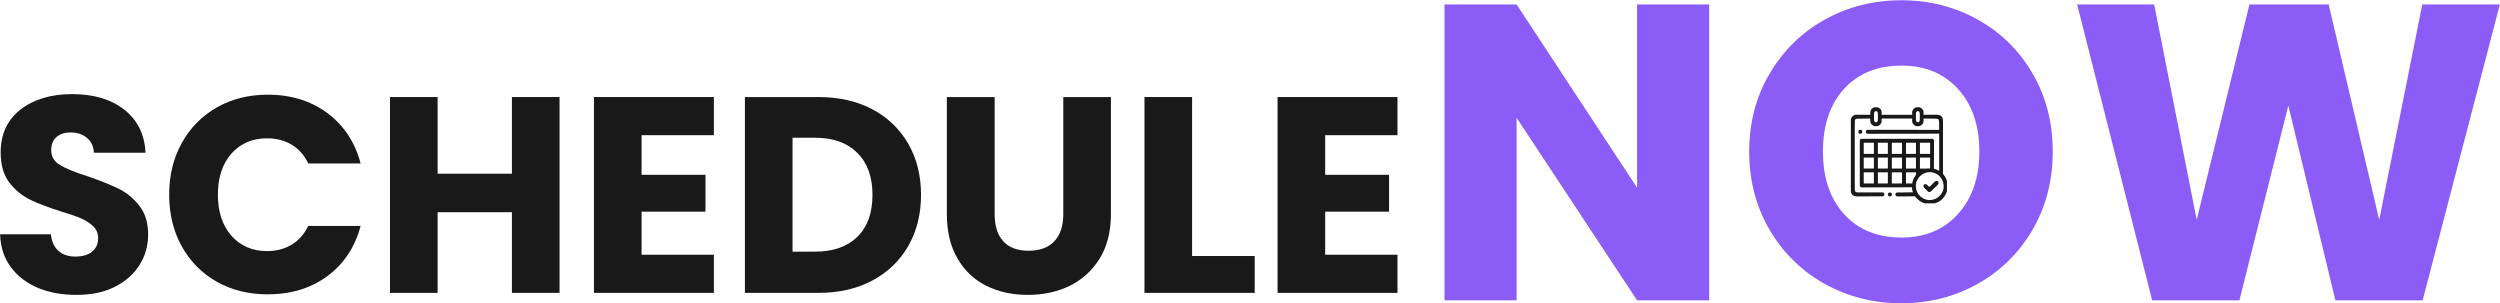
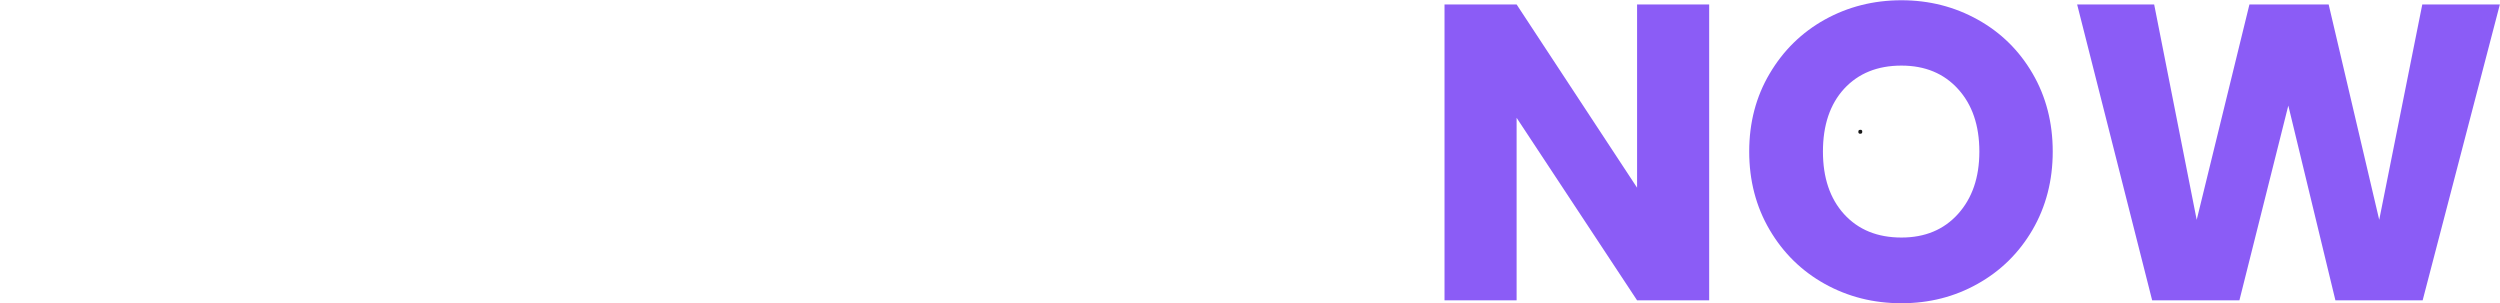
<svg xmlns="http://www.w3.org/2000/svg" zoomAndPan="magnify" preserveAspectRatio="xMidYMid meet" version="1.0" viewBox="14.13 27.23 214.02 25.97">
  <defs>
    <g />
    <clipPath id="3e512e82be">
-       <rect x="0" width="124" y="0" height="35" />
-     </clipPath>
+       </clipPath>
    <clipPath id="7dec1df261">
-       <path d="M 172.578 36.41 L 180.805 36.41 L 180.805 44.637 L 172.578 44.637 Z M 172.578 36.41 " clip-rule="nonzero" />
-     </clipPath>
+       </clipPath>
    <clipPath id="af74e16778">
      <path d="M 178 42 L 180.805 42 L 180.805 44 L 178 44 Z M 178 42 " clip-rule="nonzero" />
    </clipPath>
    <clipPath id="cf1b8e5e3c">
-       <path d="M 175 43 L 177 43 L 177 44.637 L 175 44.637 Z M 175 43 " clip-rule="nonzero" />
-     </clipPath>
+       </clipPath>
  </defs>
  <g transform="matrix(1, 0, 0, 1, 12, 27)">
    <g clip-path="url(#3e512e82be)">
      <g fill="#191919" fill-opacity="1">
        <g transform="translate(1.14, 25.303)">
          <g>
-             <path d="M 7.547 0.172 C 6.316 0.172 5.219 -0.023 4.25 -0.422 C 3.281 -0.828 2.504 -1.422 1.922 -2.203 C 1.336 -2.984 1.031 -3.922 1 -5.016 L 5.344 -5.016 C 5.414 -4.391 5.633 -3.914 6 -3.594 C 6.363 -3.27 6.844 -3.109 7.438 -3.109 C 8.039 -3.109 8.516 -3.242 8.859 -3.516 C 9.211 -3.797 9.391 -4.188 9.391 -4.688 C 9.391 -5.094 9.25 -5.43 8.969 -5.703 C 8.688 -5.973 8.344 -6.195 7.938 -6.375 C 7.531 -6.551 6.957 -6.75 6.219 -6.969 C 5.133 -7.312 4.25 -7.648 3.562 -7.984 C 2.875 -8.316 2.281 -8.805 1.781 -9.453 C 1.289 -10.109 1.047 -10.961 1.047 -12.016 C 1.047 -13.578 1.609 -14.801 2.734 -15.688 C 3.867 -16.57 5.348 -17.016 7.172 -17.016 C 9.016 -17.016 10.5 -16.57 11.625 -15.688 C 12.758 -14.801 13.367 -13.57 13.453 -12 L 9.031 -12 C 9 -12.539 8.801 -12.961 8.438 -13.266 C 8.07 -13.578 7.602 -13.734 7.031 -13.734 C 6.531 -13.734 6.129 -13.602 5.828 -13.344 C 5.523 -13.082 5.375 -12.703 5.375 -12.203 C 5.375 -11.66 5.629 -11.238 6.141 -10.938 C 6.648 -10.633 7.445 -10.312 8.531 -9.969 C 9.613 -9.594 10.492 -9.238 11.172 -8.906 C 11.848 -8.57 12.43 -8.086 12.922 -7.453 C 13.422 -6.816 13.672 -6 13.672 -5 C 13.672 -4.039 13.426 -3.172 12.938 -2.391 C 12.445 -1.609 11.738 -0.984 10.812 -0.516 C 9.895 -0.055 8.805 0.172 7.547 0.172 Z M 7.547 0.172 " />
-           </g>
+             </g>
        </g>
      </g>
      <g fill="#191919" fill-opacity="1">
        <g transform="translate(15.831, 25.303)">
          <g>
            <path d="M 0.781 -8.406 C 0.781 -10.062 1.141 -11.535 1.859 -12.828 C 2.578 -14.129 3.578 -15.145 4.859 -15.875 C 6.141 -16.602 7.594 -16.969 9.219 -16.969 C 11.207 -16.969 12.91 -16.441 14.328 -15.391 C 15.742 -14.336 16.691 -12.898 17.172 -11.078 L 12.688 -11.078 C 12.352 -11.785 11.879 -12.32 11.266 -12.688 C 10.648 -13.051 9.953 -13.234 9.172 -13.234 C 7.91 -13.234 6.891 -12.797 6.109 -11.922 C 5.336 -11.047 4.953 -9.875 4.953 -8.406 C 4.953 -6.945 5.336 -5.773 6.109 -4.891 C 6.891 -4.016 7.91 -3.578 9.172 -3.578 C 9.953 -3.578 10.648 -3.758 11.266 -4.125 C 11.879 -4.5 12.352 -5.035 12.688 -5.734 L 17.172 -5.734 C 16.691 -3.922 15.742 -2.488 14.328 -1.438 C 12.91 -0.395 11.207 0.125 9.219 0.125 C 7.594 0.125 6.141 -0.234 4.859 -0.953 C 3.578 -1.68 2.578 -2.691 1.859 -3.984 C 1.141 -5.273 0.781 -6.75 0.781 -8.406 Z M 0.781 -8.406 " />
          </g>
        </g>
      </g>
      <g fill="#191919" fill-opacity="1">
        <g transform="translate(34.032, 25.303)">
          <g>
            <path d="M 16 -16.766 L 16 0 L 11.922 0 L 11.922 -6.906 L 5.562 -6.906 L 5.562 0 L 1.484 0 L 1.484 -16.766 L 5.562 -16.766 L 5.562 -10.203 L 11.922 -10.203 L 11.922 -16.766 Z M 16 -16.766 " />
          </g>
        </g>
      </g>
      <g fill="#191919" fill-opacity="1">
        <g transform="translate(51.493, 25.303)">
          <g>
            <path d="M 5.562 -13.5 L 5.562 -10.109 L 11.031 -10.109 L 11.031 -6.953 L 5.562 -6.953 L 5.562 -3.266 L 11.75 -3.266 L 11.75 0 L 1.484 0 L 1.484 -16.766 L 11.75 -16.766 L 11.75 -13.5 Z M 5.562 -13.5 " />
          </g>
        </g>
      </g>
      <g fill="#191919" fill-opacity="1">
        <g transform="translate(64.416, 25.303)">
          <g>
            <path d="M 7.766 -16.766 C 9.535 -16.766 11.078 -16.414 12.391 -15.719 C 13.711 -15.02 14.738 -14.035 15.469 -12.766 C 16.195 -11.504 16.562 -10.047 16.562 -8.391 C 16.562 -6.742 16.195 -5.285 15.469 -4.016 C 14.738 -2.742 13.707 -1.754 12.375 -1.047 C 11.051 -0.348 9.516 0 7.766 0 L 1.484 0 L 1.484 -16.766 Z M 7.5 -3.531 C 9.039 -3.531 10.242 -3.953 11.109 -4.797 C 11.973 -5.641 12.406 -6.836 12.406 -8.391 C 12.406 -9.93 11.973 -11.129 11.109 -11.984 C 10.242 -12.848 9.039 -13.281 7.5 -13.281 L 5.562 -13.281 L 5.562 -3.531 Z M 7.5 -3.531 " />
          </g>
        </g>
      </g>
      <g fill="#191919" fill-opacity="1">
        <g transform="translate(81.781, 25.303)">
          <g>
            <path d="M 5.5 -16.766 L 5.5 -6.734 C 5.5 -5.734 5.742 -4.961 6.234 -4.422 C 6.723 -3.879 7.445 -3.609 8.406 -3.609 C 9.363 -3.609 10.098 -3.879 10.609 -4.422 C 11.117 -4.961 11.375 -5.734 11.375 -6.734 L 11.375 -16.766 L 15.453 -16.766 L 15.453 -6.766 C 15.453 -5.266 15.133 -3.992 14.5 -2.953 C 13.863 -1.922 13.008 -1.141 11.938 -0.609 C 10.863 -0.086 9.664 0.172 8.344 0.172 C 7.02 0.172 5.832 -0.086 4.781 -0.609 C 3.738 -1.129 2.914 -1.91 2.312 -2.953 C 1.707 -3.992 1.406 -5.266 1.406 -6.766 L 1.406 -16.766 Z M 5.5 -16.766 " />
          </g>
        </g>
      </g>
      <g fill="#191919" fill-opacity="1">
        <g transform="translate(98.621, 25.303)">
          <g>
            <path d="M 5.562 -3.156 L 10.922 -3.156 L 10.922 0 L 1.484 0 L 1.484 -16.766 L 5.562 -16.766 Z M 5.562 -3.156 " />
          </g>
        </g>
      </g>
      <g fill="#191919" fill-opacity="1">
        <g transform="translate(110.015, 25.303)">
          <g>
            <path d="M 5.562 -13.5 L 5.562 -10.109 L 11.031 -10.109 L 11.031 -6.953 L 5.562 -6.953 L 5.562 -3.266 L 11.75 -3.266 L 11.75 0 L 1.484 0 L 1.484 -16.766 L 11.75 -16.766 L 11.75 -13.5 Z M 5.562 -13.5 " />
          </g>
        </g>
      </g>
    </g>
  </g>
  <g fill="#8b5cf6" fill-opacity="1">
    <g transform="translate(135.558, 52.94)">
      <g>
        <path d="M 24.891 0 L 18.719 0 L 8.406 -15.625 L 8.406 0 L 2.234 0 L 2.234 -25.328 L 8.406 -25.328 L 18.719 -9.641 L 18.719 -25.328 L 24.891 -25.328 Z M 24.891 0 " />
      </g>
    </g>
  </g>
  <g fill="#8b5cf6" fill-opacity="1">
    <g transform="translate(162.688, 52.94)">
      <g>
        <path d="M 14.219 0.25 C 11.832 0.25 9.645 -0.301 7.656 -1.406 C 5.676 -2.508 4.102 -4.051 2.938 -6.031 C 1.77 -8.02 1.188 -10.254 1.188 -12.734 C 1.188 -15.211 1.77 -17.438 2.938 -19.406 C 4.102 -21.383 5.676 -22.926 7.656 -24.031 C 9.645 -25.133 11.832 -25.688 14.219 -25.688 C 16.594 -25.688 18.77 -25.133 20.75 -24.031 C 22.738 -22.926 24.305 -21.383 25.453 -19.406 C 26.598 -17.438 27.172 -15.211 27.172 -12.734 C 27.172 -10.254 26.594 -8.02 25.438 -6.031 C 24.281 -4.051 22.711 -2.508 20.734 -1.406 C 18.766 -0.301 16.594 0.25 14.219 0.25 Z M 14.219 -5.375 C 16.238 -5.375 17.852 -6.047 19.062 -7.391 C 20.281 -8.742 20.891 -10.523 20.891 -12.734 C 20.891 -14.973 20.281 -16.758 19.062 -18.094 C 17.852 -19.426 16.238 -20.094 14.219 -20.094 C 12.164 -20.094 10.531 -19.43 9.312 -18.109 C 8.102 -16.785 7.5 -14.992 7.5 -12.734 C 7.5 -10.492 8.102 -8.707 9.312 -7.375 C 10.531 -6.039 12.164 -5.375 14.219 -5.375 Z M 14.219 -5.375 " />
      </g>
    </g>
  </g>
  <g fill="#8b5cf6" fill-opacity="1">
    <g transform="translate(191.044, 52.94)">
      <g>
        <path d="M 37.094 -25.328 L 30.484 0 L 23.016 0 L 18.984 -16.672 L 14.797 0 L 7.328 0 L 0.906 -25.328 L 7.5 -25.328 L 11.141 -6.891 L 15.656 -25.328 L 22.438 -25.328 L 26.766 -6.891 L 30.453 -25.328 Z M 37.094 -25.328 " />
      </g>
    </g>
  </g>
  <g clip-path="url(#7dec1df261)">
    <path fill="#191919" d="M 175.012 36.48 C 175.07 36.52 175.109 36.562 175.148 36.621 C 175.156 36.629 175.16 36.641 175.168 36.648 C 175.242 36.781 175.211 36.895 175.211 37.059 C 176.078 37.059 176.941 37.059 177.828 37.059 C 177.828 36.961 177.828 36.863 177.828 36.766 C 177.879 36.641 177.926 36.547 178.039 36.477 C 178.051 36.469 178.059 36.461 178.07 36.457 C 178.184 36.395 178.32 36.391 178.445 36.41 C 178.566 36.449 178.664 36.512 178.734 36.621 C 178.742 36.629 178.746 36.641 178.754 36.648 C 178.805 36.738 178.801 36.82 178.801 36.918 C 178.801 36.938 178.801 36.938 178.801 36.957 C 178.801 36.992 178.801 37.023 178.801 37.059 C 178.816 37.059 178.832 37.059 178.848 37.055 C 178.996 37.055 179.148 37.055 179.297 37.055 C 179.375 37.055 179.449 37.055 179.527 37.051 C 179.602 37.051 179.676 37.051 179.75 37.051 C 179.777 37.051 179.809 37.051 179.836 37.051 C 180.008 37.047 180.145 37.055 180.297 37.148 C 180.438 37.289 180.469 37.426 180.465 37.617 C 180.465 37.637 180.465 37.656 180.465 37.676 C 180.465 37.719 180.465 37.762 180.465 37.805 C 180.465 37.871 180.465 37.941 180.465 38.008 C 180.465 38.109 180.465 38.207 180.465 38.309 C 180.465 38.465 180.465 38.621 180.465 38.781 C 180.465 38.832 180.465 38.887 180.465 38.941 C 180.465 38.957 180.465 38.969 180.465 38.984 C 180.465 39.137 180.465 39.289 180.465 39.441 C 180.465 39.457 180.465 39.469 180.465 39.484 C 180.465 39.711 180.465 39.938 180.465 40.164 C 180.465 40.398 180.465 40.633 180.465 40.867 C 180.465 41.008 180.465 41.152 180.465 41.297 C 180.465 41.395 180.465 41.492 180.465 41.594 C 180.465 41.648 180.465 41.707 180.465 41.762 C 180.461 41.824 180.461 41.887 180.465 41.949 C 180.465 41.965 180.461 41.984 180.461 42.004 C 180.465 42.141 180.516 42.207 180.609 42.309 C 180.672 42.398 180.719 42.492 180.758 42.594 C 180.762 42.605 180.766 42.613 180.77 42.625 C 180.832 42.801 180.859 42.973 180.859 43.16 C 180.859 43.18 180.859 43.199 180.859 43.219 C 180.848 43.637 180.676 43.996 180.379 44.289 C 180.055 44.598 179.648 44.699 179.215 44.688 C 178.781 44.668 178.426 44.445 178.137 44.133 C 178.09 44.074 178.09 44.074 178.09 44.035 C 178.07 44.035 178.047 44.035 178.027 44.035 C 177.84 44.039 177.652 44.039 177.469 44.039 C 177.371 44.039 177.273 44.043 177.18 44.043 C 177.086 44.043 176.992 44.043 176.898 44.043 C 176.863 44.043 176.828 44.043 176.793 44.043 C 176.742 44.047 176.695 44.047 176.645 44.047 C 176.629 44.047 176.617 44.047 176.602 44.047 C 176.527 44.047 176.5 44.043 176.441 44 C 176.398 43.945 176.391 43.91 176.391 43.844 C 176.418 43.777 176.43 43.75 176.488 43.715 C 176.535 43.711 176.578 43.707 176.625 43.707 C 176.637 43.707 176.652 43.707 176.664 43.707 C 176.711 43.707 176.754 43.707 176.801 43.707 C 176.832 43.707 176.863 43.707 176.895 43.707 C 176.977 43.703 177.062 43.703 177.145 43.703 C 177.227 43.703 177.312 43.703 177.398 43.699 C 177.562 43.699 177.73 43.699 177.895 43.695 C 177.891 43.688 177.887 43.676 177.883 43.668 C 177.879 43.648 177.879 43.648 177.871 43.629 C 177.863 43.609 177.863 43.609 177.859 43.586 C 177.844 43.547 177.836 43.512 177.828 43.469 C 177.824 43.453 177.824 43.453 177.82 43.434 C 177.812 43.375 177.812 43.32 177.812 43.262 C 177.805 43.262 177.797 43.262 177.785 43.262 C 177.238 43.262 176.691 43.266 176.145 43.266 C 176.078 43.266 176.012 43.266 175.949 43.266 C 175.934 43.266 175.922 43.266 175.906 43.266 C 175.695 43.266 175.484 43.266 175.273 43.266 C 175.055 43.27 174.84 43.27 174.621 43.27 C 174.488 43.27 174.352 43.27 174.219 43.27 C 174.125 43.27 174.035 43.27 173.941 43.27 C 173.891 43.27 173.836 43.27 173.785 43.27 C 173.727 43.27 173.668 43.27 173.613 43.27 C 173.594 43.27 173.578 43.27 173.562 43.27 C 173.488 43.27 173.445 43.27 173.387 43.23 C 173.344 43.16 173.344 43.102 173.344 43.02 C 173.344 43.004 173.344 42.988 173.344 42.969 C 173.344 42.918 173.344 42.863 173.344 42.809 C 173.344 42.77 173.344 42.73 173.344 42.691 C 173.344 42.594 173.344 42.5 173.344 42.406 C 173.344 42.328 173.344 42.25 173.344 42.172 C 173.344 42.156 173.344 42.156 173.344 42.141 C 173.344 42.117 173.344 42.094 173.344 42.074 C 173.344 41.863 173.344 41.652 173.344 41.445 C 173.344 41.266 173.344 41.086 173.344 40.906 C 173.344 40.695 173.344 40.488 173.344 40.277 C 173.344 40.258 173.344 40.234 173.344 40.211 C 173.344 40.195 173.344 40.195 173.344 40.18 C 173.344 40.102 173.344 40.023 173.344 39.949 C 173.344 39.844 173.344 39.738 173.344 39.637 C 173.344 39.598 173.344 39.559 173.344 39.523 C 173.344 39.469 173.344 39.418 173.344 39.367 C 173.344 39.352 173.344 39.336 173.344 39.32 C 173.344 39.305 173.344 39.293 173.344 39.277 C 173.344 39.258 173.344 39.258 173.344 39.242 C 173.359 39.184 173.391 39.16 173.434 39.125 C 173.484 39.113 173.484 39.113 173.543 39.113 C 173.551 39.113 173.562 39.113 173.574 39.113 C 173.609 39.113 173.645 39.113 173.68 39.113 C 173.703 39.113 173.73 39.113 173.754 39.113 C 173.824 39.113 173.895 39.113 173.965 39.113 C 174.039 39.113 174.117 39.113 174.191 39.113 C 174.34 39.113 174.488 39.113 174.637 39.113 C 174.758 39.113 174.875 39.113 174.996 39.113 C 175.023 39.113 175.023 39.113 175.047 39.113 C 175.082 39.113 175.117 39.113 175.152 39.113 C 175.477 39.113 175.805 39.113 176.129 39.113 C 176.41 39.113 176.688 39.113 176.969 39.113 C 177.293 39.113 177.617 39.113 177.941 39.113 C 177.977 39.113 178.012 39.113 178.047 39.113 C 178.062 39.113 178.082 39.113 178.098 39.113 C 178.219 39.113 178.336 39.113 178.457 39.113 C 178.605 39.113 178.75 39.113 178.898 39.113 C 178.973 39.113 179.047 39.113 179.121 39.113 C 179.188 39.113 179.258 39.113 179.324 39.113 C 179.352 39.113 179.375 39.113 179.398 39.113 C 179.434 39.113 179.469 39.113 179.5 39.113 C 179.52 39.113 179.539 39.113 179.559 39.113 C 179.621 39.129 179.648 39.156 179.688 39.207 C 179.699 39.254 179.699 39.254 179.699 39.309 C 179.699 39.34 179.699 39.34 179.699 39.371 C 179.699 39.395 179.695 39.418 179.695 39.441 C 179.695 39.465 179.695 39.492 179.695 39.516 C 179.695 39.582 179.695 39.648 179.695 39.715 C 179.695 39.781 179.695 39.852 179.695 39.922 C 179.695 40.051 179.695 40.184 179.695 40.312 C 179.691 40.461 179.691 40.609 179.691 40.758 C 179.691 41.066 179.691 41.371 179.688 41.676 C 179.699 41.68 179.711 41.684 179.723 41.688 C 179.738 41.691 179.754 41.695 179.77 41.699 C 179.785 41.703 179.801 41.707 179.816 41.711 C 179.934 41.746 180.035 41.793 180.141 41.855 C 180.141 40.805 180.141 39.754 180.141 38.672 C 179.695 38.672 179.25 38.676 178.789 38.676 C 178.508 38.676 178.227 38.676 177.945 38.676 C 177.797 38.676 177.648 38.676 177.5 38.676 C 177.473 38.676 177.473 38.676 177.445 38.676 C 177.145 38.676 176.848 38.68 176.547 38.68 C 176.238 38.68 175.934 38.68 175.625 38.68 C 175.434 38.68 175.246 38.68 175.055 38.68 C 174.926 38.684 174.797 38.684 174.664 38.684 C 174.59 38.684 174.516 38.684 174.441 38.684 C 174.371 38.684 174.305 38.684 174.234 38.684 C 174.211 38.684 174.184 38.684 174.16 38.684 C 174.125 38.684 174.094 38.684 174.059 38.684 C 174.031 38.684 174.031 38.684 174.004 38.684 C 173.938 38.668 173.914 38.641 173.871 38.59 C 173.859 38.551 173.859 38.551 173.863 38.512 C 173.859 38.492 173.859 38.492 173.859 38.469 C 173.875 38.41 173.906 38.387 173.953 38.348 C 174.004 38.34 174.004 38.34 174.059 38.34 C 174.074 38.34 174.074 38.34 174.09 38.34 C 174.125 38.34 174.16 38.34 174.195 38.34 C 174.223 38.34 174.25 38.34 174.273 38.34 C 174.344 38.34 174.414 38.34 174.484 38.34 C 174.562 38.34 174.637 38.34 174.711 38.34 C 174.844 38.34 174.977 38.34 175.105 38.34 C 175.297 38.34 175.488 38.34 175.676 38.344 C 175.984 38.344 176.293 38.344 176.602 38.344 C 176.902 38.344 177.203 38.344 177.5 38.344 C 177.52 38.344 177.539 38.344 177.559 38.344 C 177.648 38.344 177.742 38.344 177.836 38.344 C 178.602 38.348 179.371 38.348 180.141 38.348 C 180.141 38.238 180.137 38.129 180.137 38.016 C 180.137 37.98 180.137 37.941 180.133 37.906 C 180.133 37.852 180.133 37.797 180.133 37.742 C 180.133 37.719 180.133 37.719 180.133 37.691 C 180.129 37.598 180.121 37.527 180.074 37.445 C 179.996 37.398 179.934 37.391 179.844 37.391 C 179.832 37.391 179.82 37.391 179.809 37.391 C 179.77 37.387 179.734 37.387 179.695 37.387 C 179.672 37.387 179.645 37.387 179.617 37.387 C 179.551 37.387 179.484 37.387 179.414 37.387 C 179.348 37.387 179.277 37.383 179.207 37.383 C 179.07 37.383 178.934 37.383 178.801 37.379 C 178.801 37.398 178.801 37.418 178.801 37.441 C 178.801 37.465 178.801 37.492 178.801 37.52 C 178.801 37.531 178.801 37.543 178.805 37.559 C 178.805 37.691 178.762 37.793 178.676 37.895 C 178.648 37.922 178.621 37.941 178.59 37.961 C 178.574 37.973 178.574 37.973 178.559 37.98 C 178.445 38.043 178.309 38.047 178.184 38.027 C 178.062 37.988 177.965 37.926 177.895 37.816 C 177.887 37.809 177.883 37.797 177.875 37.785 C 177.801 37.652 177.828 37.543 177.828 37.379 C 176.965 37.379 176.102 37.379 175.211 37.379 C 175.211 37.477 175.211 37.57 175.211 37.672 C 175.164 37.797 175.117 37.891 175.004 37.961 C 174.992 37.969 174.984 37.977 174.973 37.98 C 174.859 38.043 174.723 38.047 174.598 38.027 C 174.477 37.988 174.375 37.926 174.309 37.816 C 174.301 37.809 174.293 37.797 174.289 37.785 C 174.238 37.699 174.238 37.617 174.242 37.52 C 174.242 37.508 174.242 37.492 174.242 37.48 C 174.242 37.445 174.242 37.414 174.242 37.379 C 174.094 37.383 173.941 37.383 173.793 37.383 C 173.723 37.387 173.652 37.387 173.586 37.387 C 173.516 37.387 173.449 37.387 173.383 37.391 C 173.355 37.391 173.332 37.391 173.305 37.391 C 173.27 37.391 173.234 37.391 173.199 37.391 C 173.168 37.391 173.168 37.391 173.137 37.391 C 173.066 37.398 173.004 37.406 172.953 37.457 C 172.918 37.523 172.918 37.586 172.918 37.66 C 172.918 37.68 172.918 37.699 172.918 37.723 C 172.918 37.746 172.918 37.77 172.918 37.793 C 172.918 37.816 172.918 37.84 172.918 37.867 C 172.918 37.934 172.914 38 172.914 38.07 C 172.914 38.141 172.914 38.215 172.914 38.289 C 172.914 38.449 172.914 38.609 172.914 38.77 C 172.914 38.867 172.914 38.969 172.914 39.066 C 172.914 39.344 172.914 39.621 172.914 39.895 C 172.914 39.914 172.914 39.93 172.914 39.949 C 172.914 39.965 172.914 39.984 172.914 40.004 C 172.914 40.039 172.914 40.074 172.914 40.109 C 172.914 40.129 172.914 40.145 172.914 40.164 C 172.914 40.453 172.914 40.742 172.914 41.031 C 172.914 41.328 172.914 41.621 172.914 41.918 C 172.914 42.086 172.914 42.25 172.914 42.418 C 172.914 42.559 172.914 42.703 172.914 42.844 C 172.914 42.914 172.914 42.988 172.914 43.059 C 172.914 43.125 172.914 43.191 172.914 43.258 C 172.914 43.281 172.914 43.305 172.914 43.332 C 172.91 43.496 172.91 43.496 172.969 43.648 C 173.066 43.715 173.184 43.703 173.301 43.703 C 173.324 43.703 173.344 43.703 173.367 43.703 C 173.414 43.703 173.465 43.703 173.512 43.703 C 173.586 43.703 173.664 43.703 173.738 43.703 C 173.953 43.703 174.168 43.703 174.387 43.703 C 174.504 43.699 174.625 43.699 174.742 43.703 C 174.816 43.703 174.895 43.703 174.969 43.699 C 175.016 43.699 175.062 43.699 175.109 43.703 C 175.141 43.703 175.172 43.699 175.203 43.699 C 175.34 43.703 175.34 43.703 175.391 43.734 C 175.426 43.777 175.449 43.82 175.449 43.875 C 175.438 43.945 175.426 43.973 175.375 44.02 C 175.332 44.043 175.297 44.039 175.25 44.039 C 175.227 44.039 175.207 44.039 175.188 44.039 C 175.164 44.039 175.145 44.039 175.121 44.039 C 175.098 44.039 175.074 44.039 175.051 44.039 C 174.977 44.039 174.898 44.039 174.82 44.039 C 174.797 44.039 174.77 44.039 174.742 44.039 C 174.617 44.039 174.492 44.039 174.371 44.039 C 174.227 44.043 174.082 44.043 173.941 44.043 C 173.828 44.043 173.719 44.043 173.609 44.043 C 173.543 44.043 173.477 44.043 173.41 44.043 C 173.348 44.043 173.285 44.043 173.223 44.043 C 173.199 44.043 173.176 44.043 173.156 44.043 C 173 44.047 172.879 44.027 172.746 43.945 C 172.637 43.832 172.574 43.715 172.574 43.555 C 172.574 43.543 172.574 43.535 172.574 43.523 C 172.574 43.488 172.574 43.453 172.574 43.418 C 172.574 43.391 172.574 43.363 172.574 43.34 C 172.574 43.27 172.574 43.199 172.574 43.129 C 172.574 43.051 172.574 42.973 172.574 42.898 C 172.574 42.73 172.574 42.562 172.574 42.398 C 172.574 42.293 172.574 42.188 172.574 42.086 C 172.574 41.797 172.574 41.508 172.574 41.219 C 172.574 41.199 172.574 41.184 172.574 41.164 C 172.574 41.125 172.574 41.09 172.574 41.051 C 172.574 41.031 172.574 41.016 172.574 40.996 C 172.574 40.977 172.574 40.957 172.574 40.938 C 172.574 40.637 172.57 40.336 172.57 40.035 C 172.57 39.727 172.57 39.414 172.57 39.105 C 172.57 38.934 172.57 38.758 172.57 38.586 C 172.57 38.438 172.57 38.289 172.57 38.141 C 172.57 38.066 172.57 37.988 172.57 37.914 C 172.57 37.844 172.57 37.777 172.57 37.707 C 172.57 37.684 172.57 37.656 172.57 37.633 C 172.566 37.461 172.586 37.336 172.699 37.203 C 172.715 37.191 172.727 37.184 172.742 37.172 C 172.754 37.16 172.766 37.148 172.777 37.137 C 172.875 37.066 172.969 37.051 173.086 37.051 C 173.098 37.051 173.109 37.051 173.121 37.051 C 173.164 37.051 173.203 37.051 173.246 37.051 C 173.273 37.051 173.305 37.051 173.332 37.051 C 173.406 37.051 173.484 37.055 173.559 37.055 C 173.637 37.055 173.715 37.055 173.789 37.055 C 173.941 37.055 174.094 37.055 174.242 37.059 C 174.242 37.039 174.242 37.016 174.242 36.996 C 174.242 36.973 174.242 36.945 174.242 36.918 C 174.242 36.906 174.238 36.891 174.238 36.879 C 174.238 36.746 174.277 36.645 174.367 36.543 C 174.395 36.516 174.422 36.496 174.453 36.477 C 174.465 36.469 174.473 36.461 174.484 36.457 C 174.648 36.363 174.855 36.387 175.012 36.48 Z M 174.582 36.832 C 174.57 36.875 174.562 36.914 174.562 36.961 C 174.562 36.973 174.562 36.984 174.562 37 C 174.562 37.012 174.562 37.023 174.562 37.039 C 174.562 37.055 174.562 37.066 174.562 37.082 C 174.562 37.109 174.562 37.141 174.562 37.172 C 174.562 37.215 174.562 37.262 174.562 37.305 C 174.562 37.332 174.562 37.363 174.562 37.391 C 174.562 37.406 174.562 37.418 174.559 37.434 C 174.562 37.52 174.574 37.578 174.613 37.656 C 174.676 37.695 174.723 37.699 174.793 37.688 C 174.848 37.645 174.875 37.613 174.891 37.543 C 174.891 37.52 174.891 37.5 174.891 37.477 C 174.891 37.465 174.891 37.453 174.895 37.438 C 174.895 37.418 174.895 37.418 174.895 37.398 C 174.895 37.379 174.895 37.379 174.895 37.355 C 174.895 37.324 174.895 37.297 174.895 37.266 C 174.895 37.223 174.895 37.176 174.895 37.133 C 174.895 37.102 174.895 37.074 174.895 37.047 C 174.895 37.031 174.895 37.02 174.895 37.004 C 174.895 36.918 174.883 36.859 174.84 36.781 C 174.738 36.715 174.652 36.734 174.582 36.832 Z M 178.168 36.832 C 178.156 36.875 178.152 36.914 178.148 36.961 C 178.148 36.973 178.148 36.984 178.148 37 C 178.148 37.012 178.148 37.023 178.148 37.039 C 178.148 37.055 178.148 37.066 178.148 37.082 C 178.148 37.109 178.148 37.141 178.148 37.172 C 178.148 37.215 178.148 37.262 178.148 37.305 C 178.148 37.332 178.148 37.363 178.148 37.391 C 178.148 37.406 178.148 37.418 178.148 37.434 C 178.148 37.52 178.16 37.578 178.203 37.656 C 178.262 37.695 178.309 37.699 178.379 37.688 C 178.438 37.645 178.465 37.613 178.477 37.543 C 178.477 37.52 178.477 37.5 178.48 37.477 C 178.48 37.465 178.48 37.453 178.48 37.438 C 178.48 37.418 178.48 37.418 178.48 37.398 C 178.48 37.379 178.48 37.379 178.48 37.355 C 178.48 37.324 178.48 37.297 178.48 37.266 C 178.48 37.223 178.48 37.176 178.48 37.133 C 178.48 37.102 178.48 37.074 178.48 37.047 C 178.48 37.031 178.48 37.02 178.48 37.004 C 178.48 36.918 178.469 36.859 178.426 36.781 C 178.324 36.715 178.242 36.734 178.168 36.832 Z M 173.68 39.449 C 173.68 39.762 173.68 40.078 173.68 40.402 C 173.965 40.402 174.254 40.402 174.551 40.402 C 174.551 40.086 174.551 39.773 174.551 39.449 C 174.262 39.449 173.973 39.449 173.68 39.449 Z M 174.891 39.449 C 174.891 39.762 174.891 40.078 174.891 40.402 C 175.172 40.402 175.453 40.402 175.746 40.402 C 175.746 40.086 175.746 39.773 175.746 39.449 C 175.465 39.449 175.18 39.449 174.891 39.449 Z M 176.086 39.449 C 176.086 39.762 176.086 40.078 176.086 40.402 C 176.371 40.402 176.66 40.402 176.957 40.402 C 176.957 40.086 176.957 39.773 176.957 39.449 C 176.668 39.449 176.383 39.449 176.086 39.449 Z M 177.297 39.449 C 177.297 39.762 177.297 40.078 177.297 40.402 C 177.578 40.402 177.863 40.402 178.152 40.402 C 178.152 40.086 178.152 39.773 178.152 39.449 C 177.871 39.449 177.586 39.449 177.297 39.449 Z M 178.492 39.449 C 178.492 39.762 178.492 40.078 178.492 40.402 C 178.781 40.402 179.066 40.402 179.363 40.402 C 179.363 40.086 179.363 39.773 179.363 39.449 C 179.078 39.449 178.789 39.449 178.492 39.449 Z M 173.68 40.723 C 173.68 41.035 173.68 41.344 173.68 41.66 C 173.965 41.66 174.254 41.66 174.551 41.66 C 174.551 41.352 174.551 41.043 174.551 40.723 C 174.262 40.723 173.973 40.723 173.68 40.723 Z M 174.891 40.723 C 174.891 41.035 174.891 41.344 174.891 41.66 C 175.172 41.66 175.453 41.66 175.746 41.66 C 175.746 41.352 175.746 41.043 175.746 40.723 C 175.465 40.723 175.18 40.723 174.891 40.723 Z M 176.086 40.723 C 176.086 41.035 176.086 41.344 176.086 41.66 C 176.371 41.66 176.66 41.66 176.957 41.66 C 176.957 41.352 176.957 41.043 176.957 40.723 C 176.668 40.723 176.383 40.723 176.086 40.723 Z M 177.297 40.723 C 177.297 41.035 177.297 41.344 177.297 41.66 C 177.578 41.66 177.863 41.66 178.152 41.66 C 178.152 41.352 178.152 41.043 178.152 40.723 C 177.871 40.723 177.586 40.723 177.297 40.723 Z M 178.492 40.723 C 178.492 41.035 178.492 41.344 178.492 41.66 C 178.59 41.66 178.684 41.66 178.781 41.664 C 178.828 41.664 178.828 41.664 178.871 41.664 C 178.898 41.664 178.922 41.664 178.945 41.664 C 178.965 41.664 178.965 41.664 178.984 41.664 C 179.109 41.664 179.234 41.652 179.363 41.645 C 179.363 41.34 179.363 41.039 179.363 40.723 C 179.078 40.723 178.789 40.723 178.492 40.723 Z M 173.68 41.984 C 173.68 42.301 173.68 42.613 173.68 42.938 C 173.965 42.938 174.254 42.938 174.551 42.938 C 174.551 42.621 174.551 42.309 174.551 41.984 C 174.262 41.984 173.973 41.984 173.68 41.984 Z M 174.891 41.984 C 174.891 42.301 174.891 42.613 174.891 42.938 C 175.172 42.938 175.453 42.938 175.746 42.938 C 175.746 42.621 175.746 42.309 175.746 41.984 C 175.465 41.984 175.18 41.984 174.891 41.984 Z M 176.086 41.984 C 176.086 42.301 176.086 42.613 176.086 42.938 C 176.371 42.938 176.66 42.938 176.957 42.938 C 176.957 42.621 176.957 42.309 176.957 41.984 C 176.668 41.984 176.383 41.984 176.086 41.984 Z M 177.297 41.984 C 177.297 42.301 177.297 42.613 177.297 42.938 C 177.473 42.938 177.648 42.938 177.828 42.938 C 177.836 42.898 177.844 42.859 177.852 42.82 C 177.898 42.621 177.98 42.426 178.105 42.27 C 178.172 42.18 178.172 42.18 178.152 41.984 C 177.871 41.984 177.586 41.984 177.297 41.984 Z M 178.512 42.301 C 178.371 42.438 178.273 42.594 178.203 42.777 C 178.195 42.789 178.191 42.805 178.184 42.82 C 178.094 43.109 178.141 43.434 178.27 43.699 C 178.324 43.801 178.383 43.887 178.461 43.973 C 178.469 43.98 178.477 43.992 178.484 44 C 178.625 44.152 178.816 44.25 179.008 44.312 C 179.02 44.316 179.031 44.316 179.043 44.32 C 179.344 44.41 179.664 44.34 179.934 44.195 C 180.18 44.043 180.359 43.82 180.465 43.551 C 180.469 43.539 180.473 43.523 180.48 43.508 C 180.57 43.219 180.523 42.895 180.395 42.625 C 180.34 42.527 180.281 42.441 180.203 42.355 C 180.191 42.34 180.191 42.34 180.18 42.324 C 180.043 42.176 179.848 42.078 179.656 42.016 C 179.645 42.012 179.633 42.008 179.621 42.004 C 179.23 41.891 178.801 42.031 178.512 42.301 Z M 178.512 42.301 " fill-opacity="1" fill-rule="nonzero" />
  </g>
  <g clip-path="url(#af74e16778)">
-     <path fill="#191919" d="M 179.996 42.727 C 180.043 42.762 180.07 42.785 180.082 42.844 C 180.09 42.91 180.086 42.953 180.051 43.012 C 180.012 43.055 179.969 43.094 179.93 43.133 C 179.914 43.148 179.898 43.164 179.883 43.18 C 179.844 43.219 179.805 43.258 179.762 43.293 C 179.723 43.332 179.68 43.375 179.641 43.414 C 179.582 43.473 179.523 43.531 179.461 43.586 C 179.449 43.598 179.438 43.609 179.426 43.621 C 179.379 43.664 179.336 43.672 179.27 43.672 C 179.227 43.664 179.207 43.648 179.176 43.617 C 179.16 43.602 179.16 43.602 179.141 43.586 C 179.078 43.523 179.016 43.465 178.953 43.402 C 178.941 43.387 178.926 43.375 178.914 43.363 C 178.902 43.348 178.891 43.336 178.875 43.324 C 178.859 43.305 178.859 43.305 178.84 43.289 C 178.797 43.242 178.793 43.199 178.793 43.133 C 178.801 43.086 178.82 43.055 178.852 43.02 C 178.898 42.988 178.945 42.988 179 42.992 C 179.074 43.012 179.117 43.059 179.172 43.117 C 179.191 43.137 179.215 43.156 179.234 43.18 C 179.25 43.195 179.27 43.211 179.285 43.227 C 179.355 43.203 179.398 43.148 179.449 43.094 C 179.473 43.074 179.492 43.055 179.512 43.035 C 179.543 43 179.574 42.969 179.605 42.938 C 179.637 42.906 179.664 42.875 179.695 42.844 C 179.707 42.836 179.715 42.824 179.723 42.816 C 179.809 42.73 179.871 42.695 179.996 42.727 Z M 179.996 42.727 " fill-opacity="1" fill-rule="nonzero" />
-   </g>
+     </g>
  <g clip-path="url(#cf1b8e5e3c)">
    <path fill="#191919" d="M 175.988 43.715 C 176.035 43.742 176.062 43.762 176.086 43.809 C 176.094 43.926 176.094 43.926 176.055 43.988 C 176 44.043 175.957 44.043 175.879 44.043 C 175.844 44.035 175.844 44.035 175.793 44.004 C 175.754 43.945 175.746 43.91 175.746 43.844 C 175.793 43.719 175.863 43.695 175.988 43.715 Z M 175.988 43.715 " fill-opacity="1" fill-rule="nonzero" />
  </g>
  <path fill="#191919" d="M 173.469 38.348 C 173.52 38.379 173.52 38.379 173.547 38.43 C 173.566 38.512 173.562 38.57 173.52 38.641 C 173.445 38.684 173.387 38.688 173.305 38.672 C 173.254 38.641 173.254 38.641 173.227 38.59 C 173.211 38.512 173.215 38.449 173.254 38.379 C 173.328 38.336 173.387 38.332 173.469 38.348 Z M 173.469 38.348 " fill-opacity="1" fill-rule="nonzero" />
</svg>